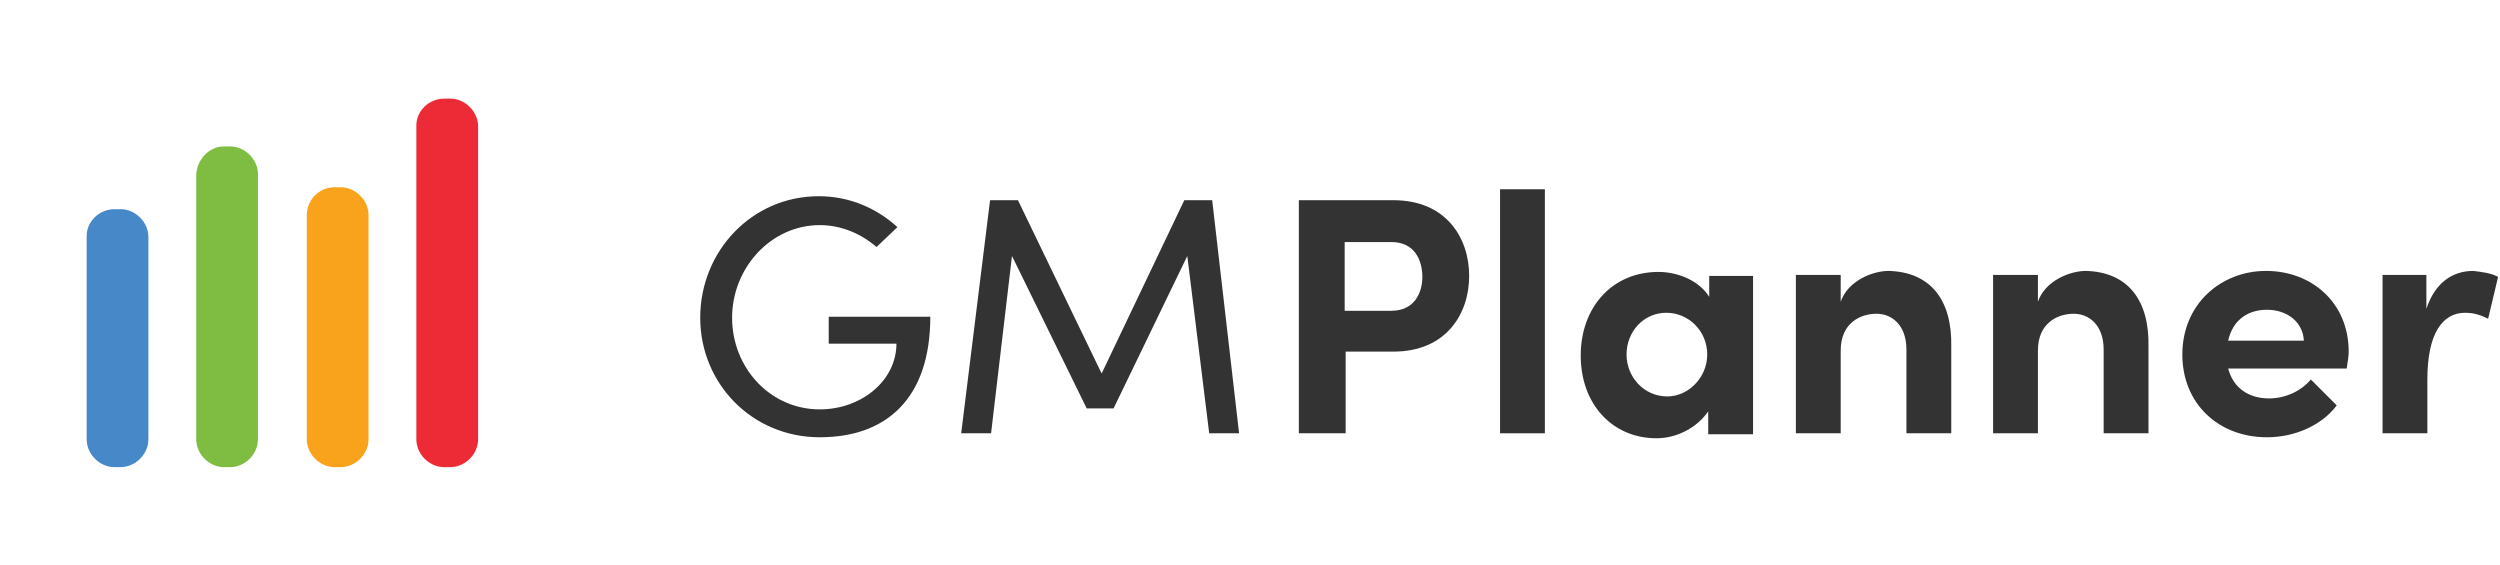
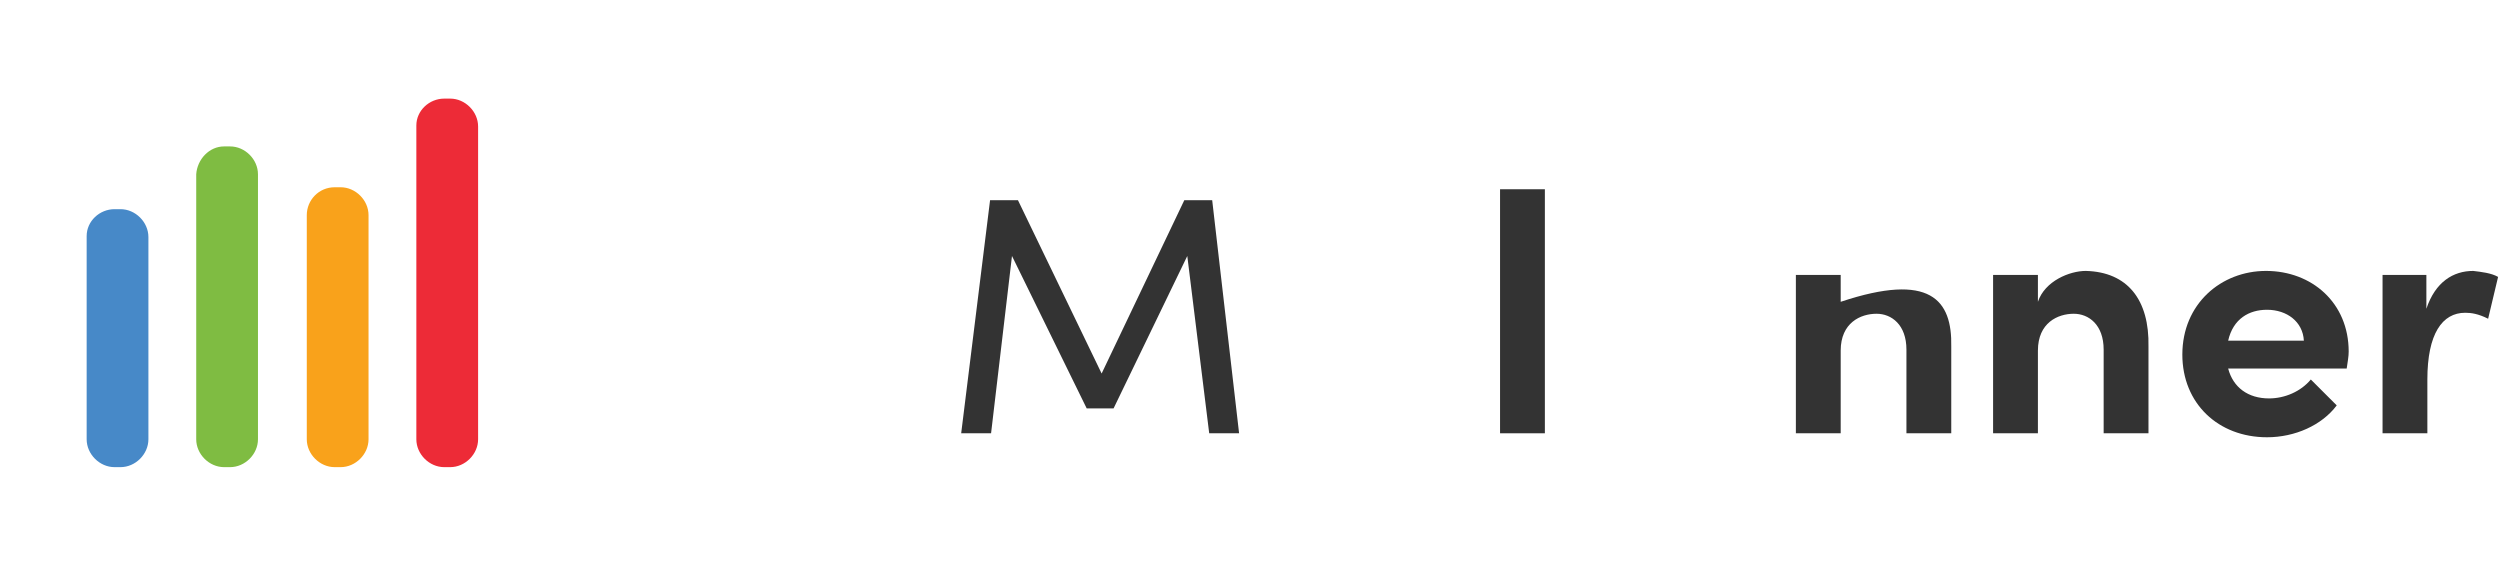
<svg xmlns="http://www.w3.org/2000/svg" width="664" height="150" viewBox="0 0 664 150" fill="none">
-   <path d="M185.979 84.391C185.979 66.667 199.736 52.116 217.46 52.116C225.662 52.116 232.804 55.291 238.36 60.318L232.804 65.609C228.836 62.169 223.545 59.788 217.725 59.788C204.762 59.788 194.445 71.164 194.445 84.391C194.445 97.619 204.498 108.73 217.725 108.73C228.836 108.73 238.095 101.058 238.095 91.27H220.106V84.127H247.09C247.09 105.82 235.45 116.138 217.725 116.138C199.736 116.138 185.979 101.852 185.979 84.391Z" fill="#333333" />
  <path d="M329.101 115.079H321.164L315.344 67.989L295.767 108.466H288.624L268.783 67.989L263.228 115.079H255.291L262.963 53.175H270.37L292.593 99.206L314.55 53.175H321.958L329.101 115.079Z" fill="#333333" />
-   <path d="M370.106 53.175C384.127 53.175 390.212 63.227 390.212 73.28C390.212 83.333 384.127 93.386 370.106 93.386H357.408V115.079H344.974V53.175H370.106ZM369.577 82.54C375.662 82.54 377.778 77.778 377.778 73.545C377.778 69.048 375.662 64.286 369.577 64.286H357.143V82.54H369.577Z" fill="#333333" />
  <path d="M398.413 115.079V50.264H410.318V115.079H398.413Z" fill="#333333" />
-   <path d="M453.704 73.28H465.609V115.344H453.704V109.259C450.794 113.492 445.503 116.402 439.948 116.402C428.307 116.402 419.842 107.407 419.842 94.445C419.842 81.481 428.307 72.222 440.477 72.222C445.768 72.222 451.323 74.603 453.969 78.836V73.28H453.704ZM453.44 94.18C453.44 87.831 448.413 83.069 442.593 83.069C436.508 83.069 432.011 88.095 432.011 94.18C432.011 100 436.508 105.291 442.858 105.291C448.413 105.291 453.44 100.265 453.44 94.18Z" fill="#333333" />
-   <path d="M518.254 92.064V115.079H506.349V92.857C506.349 86.243 502.381 83.333 498.413 83.333C494.18 83.333 488.889 85.714 488.889 93.122V115.079H476.984V73.016H488.889V80.159C490.741 74.603 497.354 71.958 501.587 71.958C512.698 72.222 518.519 79.63 518.254 92.064Z" fill="#333333" />
+   <path d="M518.254 92.064V115.079H506.349V92.857C506.349 86.243 502.381 83.333 498.413 83.333C494.18 83.333 488.889 85.714 488.889 93.122V115.079H476.984V73.016H488.889V80.159C512.698 72.222 518.519 79.63 518.254 92.064Z" fill="#333333" />
  <path d="M570.635 92.064V115.079H558.73V92.857C558.73 86.243 554.762 83.333 550.794 83.333C546.561 83.333 541.27 85.714 541.27 93.122V115.079H529.365V73.016H541.27V80.159C543.122 74.603 549.736 71.958 553.968 71.958C565.08 72.222 570.9 79.63 570.635 92.064Z" fill="#333333" />
  <path d="M623.281 97.884H591.799C593.122 102.91 597.09 105.82 602.646 105.82C606.879 105.82 611.111 103.968 613.757 100.794L620.635 107.672C616.667 112.963 609.524 116.138 602.117 116.138C589.154 116.138 579.63 107.143 579.63 94.18C579.63 80.688 589.947 71.958 601.852 71.958C614.021 71.958 623.81 80.423 623.81 93.386C623.81 94.709 623.545 96.032 623.281 97.884ZM611.905 90.476C611.64 85.45 607.408 82.275 602.117 82.275C597.355 82.275 593.122 84.656 591.799 90.476H611.905Z" fill="#333333" />
  <path d="M663.493 73.545L660.847 84.656C658.202 83.333 656.35 83.069 654.762 83.069C648.678 83.069 644.709 88.624 644.709 100.794V115.079H632.805V73.016H644.445V82.011C646.826 74.868 651.588 71.958 656.879 71.958C658.995 72.222 661.641 72.487 663.493 73.545Z" fill="#333333" />
  <path d="M30.423 55.556H32.01C35.979 55.556 39.418 58.995 39.418 62.963V116.667C39.418 120.635 35.979 124.074 32.01 124.074H30.423C26.455 124.074 23.016 120.635 23.016 116.667V62.698C23.016 58.73 26.455 55.556 30.423 55.556Z" fill="#4789C8" />
  <path d="M59.524 38.889H61.111C65.079 38.889 68.518 42.328 68.518 46.296V116.667C68.518 120.635 65.079 124.074 61.111 124.074H59.524C55.555 124.074 52.116 120.635 52.116 116.667V46.296C52.381 42.328 55.555 38.889 59.524 38.889Z" fill="#7FBC42" />
  <path d="M88.889 49.736H90.476C94.445 49.736 97.884 53.175 97.884 57.143V116.667C97.884 120.635 94.445 124.074 90.476 124.074H88.889C84.921 124.074 81.482 120.635 81.482 116.667V57.143C81.482 53.175 84.656 49.736 88.889 49.736Z" fill="#F9A21B" />
  <path d="M117.989 26.191H119.577C123.545 26.191 126.984 29.63 126.984 33.598V116.667C126.984 120.635 123.545 124.074 119.577 124.074H117.989C114.021 124.074 110.582 120.635 110.582 116.667V33.333C110.582 29.365 114.021 26.191 117.989 26.191Z" fill="#ED2B37" />
</svg>